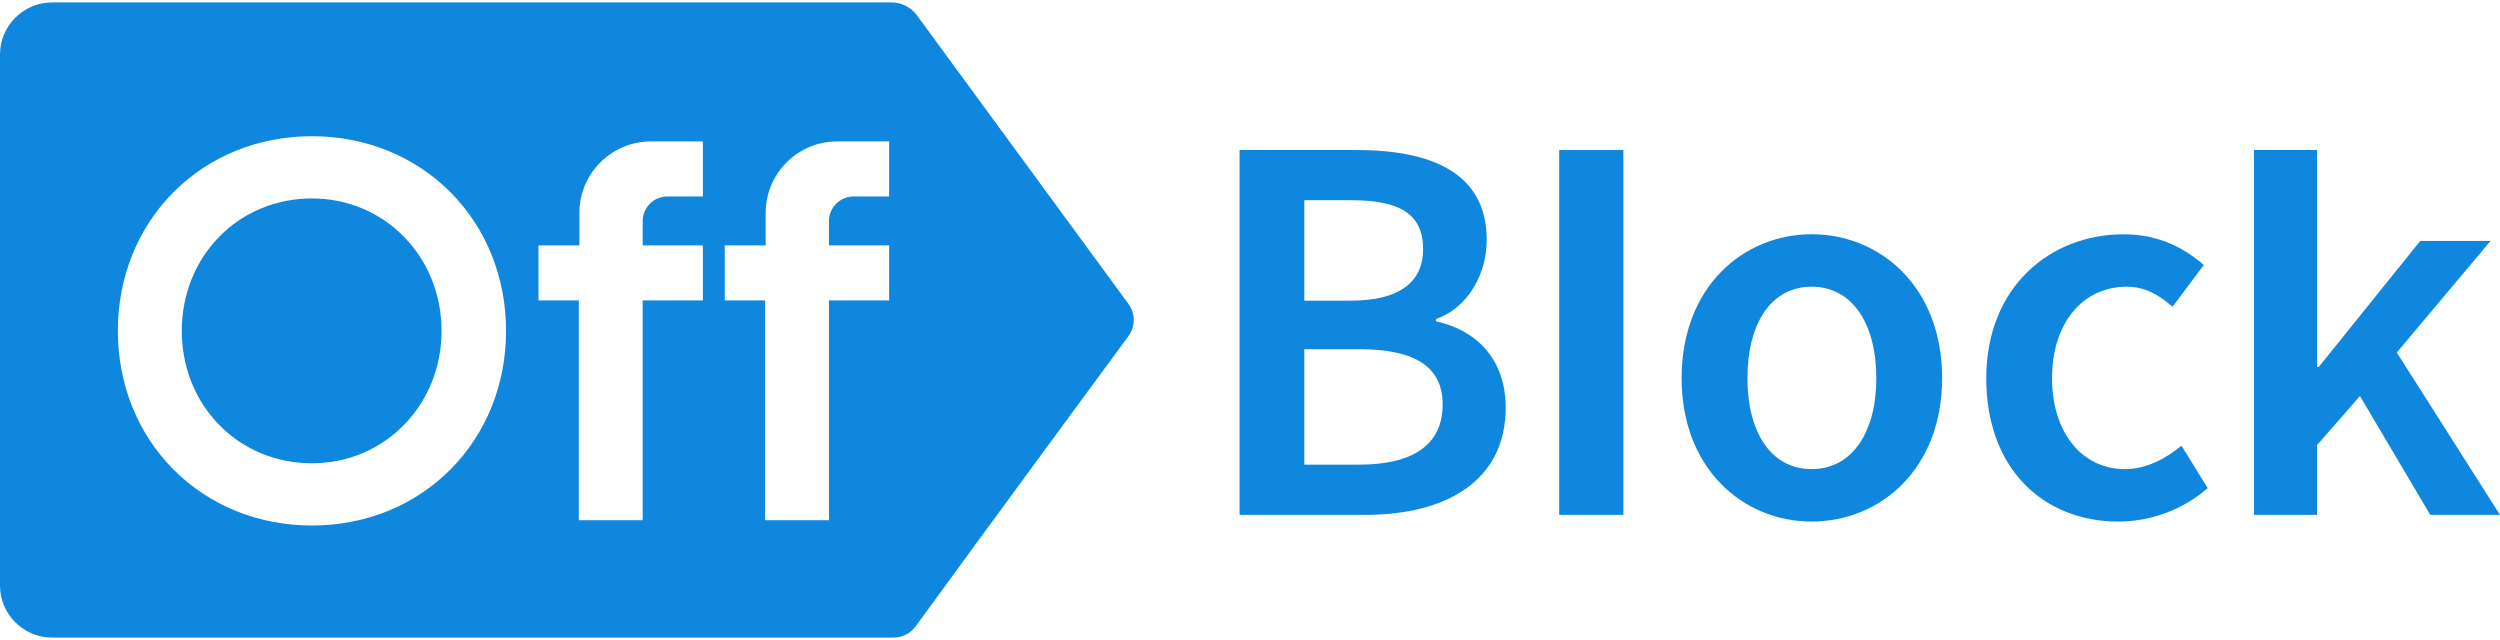
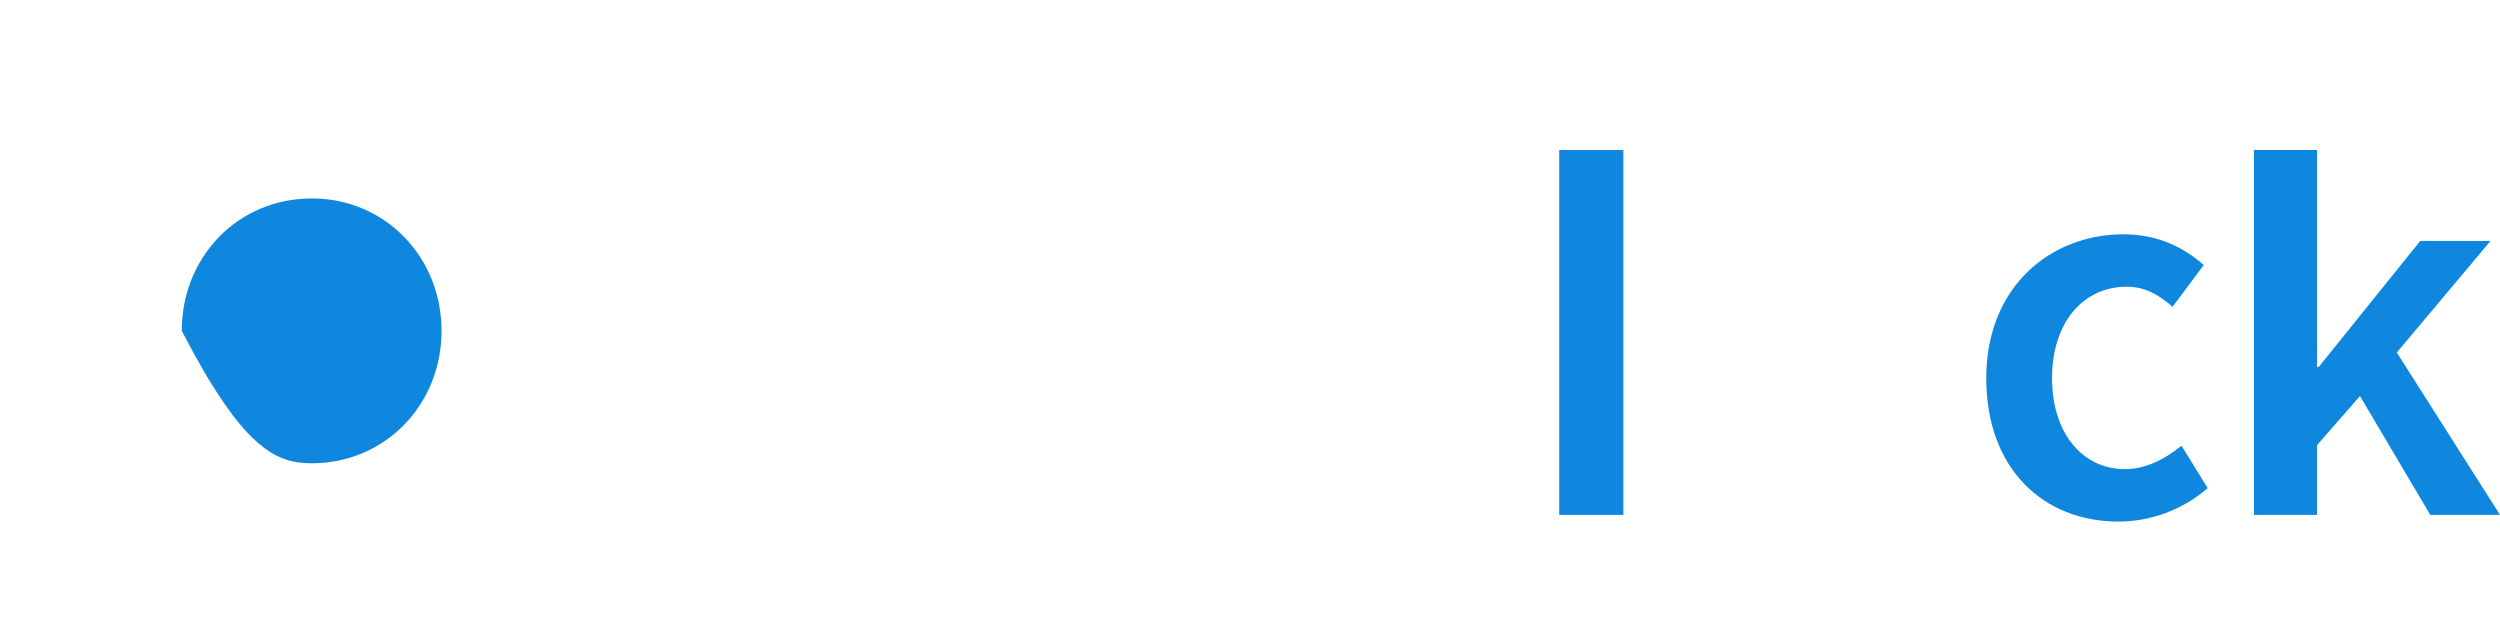
<svg xmlns="http://www.w3.org/2000/svg" width="1000" height="256" viewBox="0 0 1000 256" fill="none">
  <g clip-path="url(#clip0_37_569)">
-     <path d="M124.78 185.31C153.85 185.31 176.62 162.04 176.62 132.34C176.62 102.64 153.85 79.37 124.78 79.37C110.48 79.37 97.28 84.85 87.6 94.79C78 104.65 72.71 117.99 72.71 132.34C72.71 146.69 78 160.03 87.6 169.89C97.28 179.83 110.49 185.31 124.78 185.31Z" fill="#1087DE" />
-     <path d="M20.82 255.03H357.42C360.92 255.03 364.19 253.38 366.25 250.55C391.67 215.57 451.59 134.15 451.59 134.15C454.12 130.44 454.12 125.56 451.59 121.85L366.76 6.11C364.39 2.88 360.63 0.97 356.63 0.97H20.82C9.37 0.97 0 10.34 0 21.79V234.2C0 245.66 9.37 255.03 20.82 255.03ZM289.92 98.17H306.27V85.15C306.27 69.39 319.09 56.57 334.84 56.57H355.66V78.58H341.46C336.01 78.58 331.58 83.01 331.58 88.46V98.16H355.66V120.16H331.58V208.08H306.04V120.16H289.91V98.17H289.92ZM215.41 98.17H231.76V85.15C231.76 69.39 244.58 56.57 260.33 56.57H281.15V78.58H266.95C261.5 78.58 257.07 83.01 257.07 88.46V98.16H281.15V120.16H257.07V208.08H231.53V120.16H215.4V98.17H215.41ZM69.41 76.86C83.78 62.43 103.45 54.48 124.78 54.48C146.11 54.48 165.78 62.43 180.15 76.86C194.51 91.28 202.42 110.98 202.42 132.34C202.42 153.7 194.51 173.4 180.15 187.82C165.78 202.25 146.11 210.2 124.78 210.2C103.44 210.2 83.78 202.25 69.41 187.82C55.05 173.4 47.14 153.7 47.14 132.34C47.14 110.97 55.05 91.27 69.41 76.86Z" fill="#1087DE" />
-     <path d="M602.28 163.1C602.28 143.46 590.45 132.08 574.38 128.51V127.62C587.1 123.16 594.69 109.77 594.69 95.93C594.69 69.15 572.6 60 542.47 60H495.83V205.94H546.26C578.4 205.95 602.28 192.34 602.28 163.1ZM521.73 80.09H540.69C559.66 80.09 569.25 85.44 569.25 99.73C569.25 112.22 560.55 120.26 540.24 120.26H521.72V80.09H521.73ZM543.59 185.86H521.72V139.67H543.59C565.46 139.67 577.06 146.37 577.06 161.76C577.07 178.05 565.01 185.86 543.59 185.86Z" fill="#1087DE" />
+     <path d="M124.78 185.31C153.85 185.31 176.62 162.04 176.62 132.34C176.62 102.64 153.85 79.37 124.78 79.37C110.48 79.37 97.28 84.85 87.6 94.79C78 104.65 72.71 117.99 72.71 132.34C97.28 179.83 110.49 185.31 124.78 185.31Z" fill="#1087DE" />
    <path d="M649.35 60.01H623.69V205.95H649.35V60.01Z" fill="#1087DE" />
-     <path d="M776.85 151.27C776.85 114.68 752.08 93.7 724.63 93.7C697.4 93.7 672.64 114.68 672.64 151.27C672.64 187.64 697.41 208.62 724.63 208.62C752.08 208.63 776.85 187.65 776.85 151.27ZM698.98 151.27C698.98 129.18 708.57 114.68 724.64 114.68C740.71 114.68 750.52 129.18 750.52 151.27C750.52 173.14 740.7 187.64 724.64 187.64C708.57 187.65 698.98 173.15 698.98 151.27Z" fill="#1087DE" />
    <path d="M847.38 208.63C859.88 208.63 872.82 204.16 883.08 195.24L872.59 178.28C866.34 183.41 858.53 187.65 850.05 187.65C832.87 187.65 820.82 173.15 820.82 151.28C820.82 129.19 833.09 114.69 850.72 114.69C857.64 114.69 863.22 117.59 869.02 122.72L881.52 105.99C873.49 99.07 863.45 93.72 849.39 93.72C820.16 93.72 794.5 114.7 794.5 151.29C794.5 187.65 817.48 208.63 847.38 208.63Z" fill="#1087DE" />
    <path d="M926.81 178.05L943.99 158.42L972.11 205.95H1000L958.72 141.01L996.21 96.38H968.09L927.48 146.81H926.81V60.01H901.59V205.95H926.81V178.05Z" fill="#1087DE" />
  </g>
  <defs>
    <clipPath id="clip0_37_569">
      <rect width="1000" height="256" fill="white" />
    </clipPath>
  </defs>
</svg>